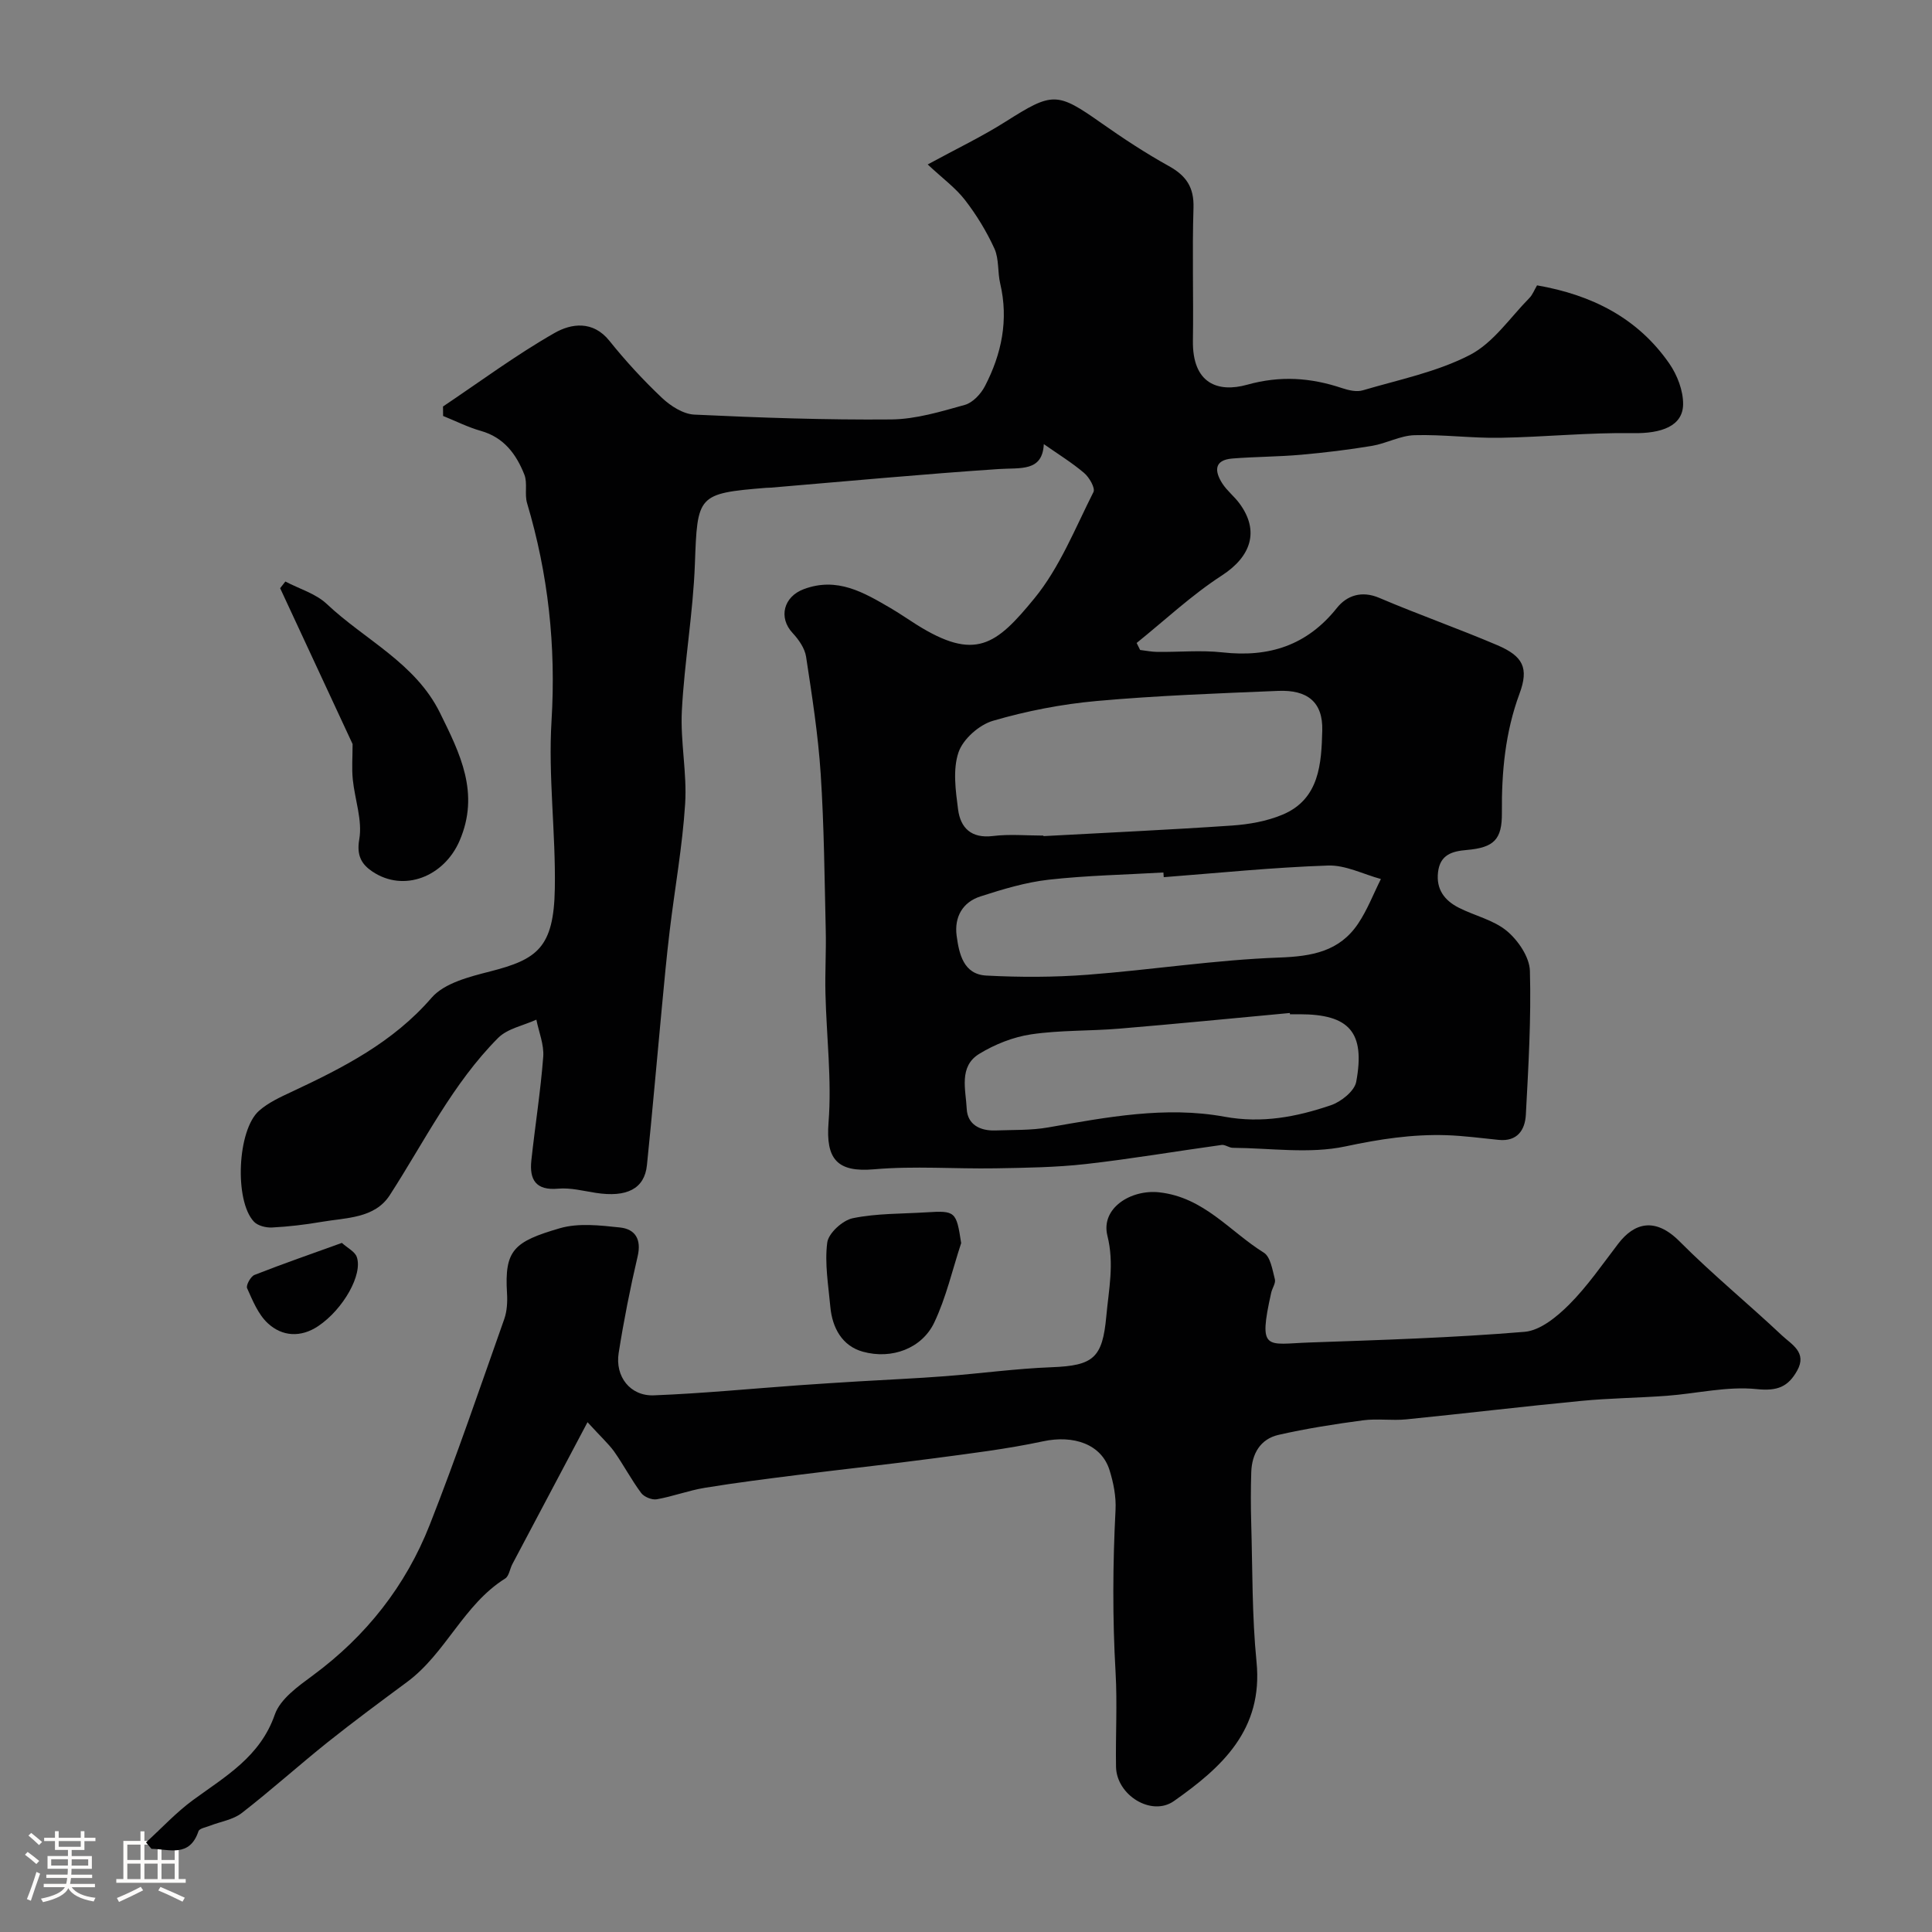
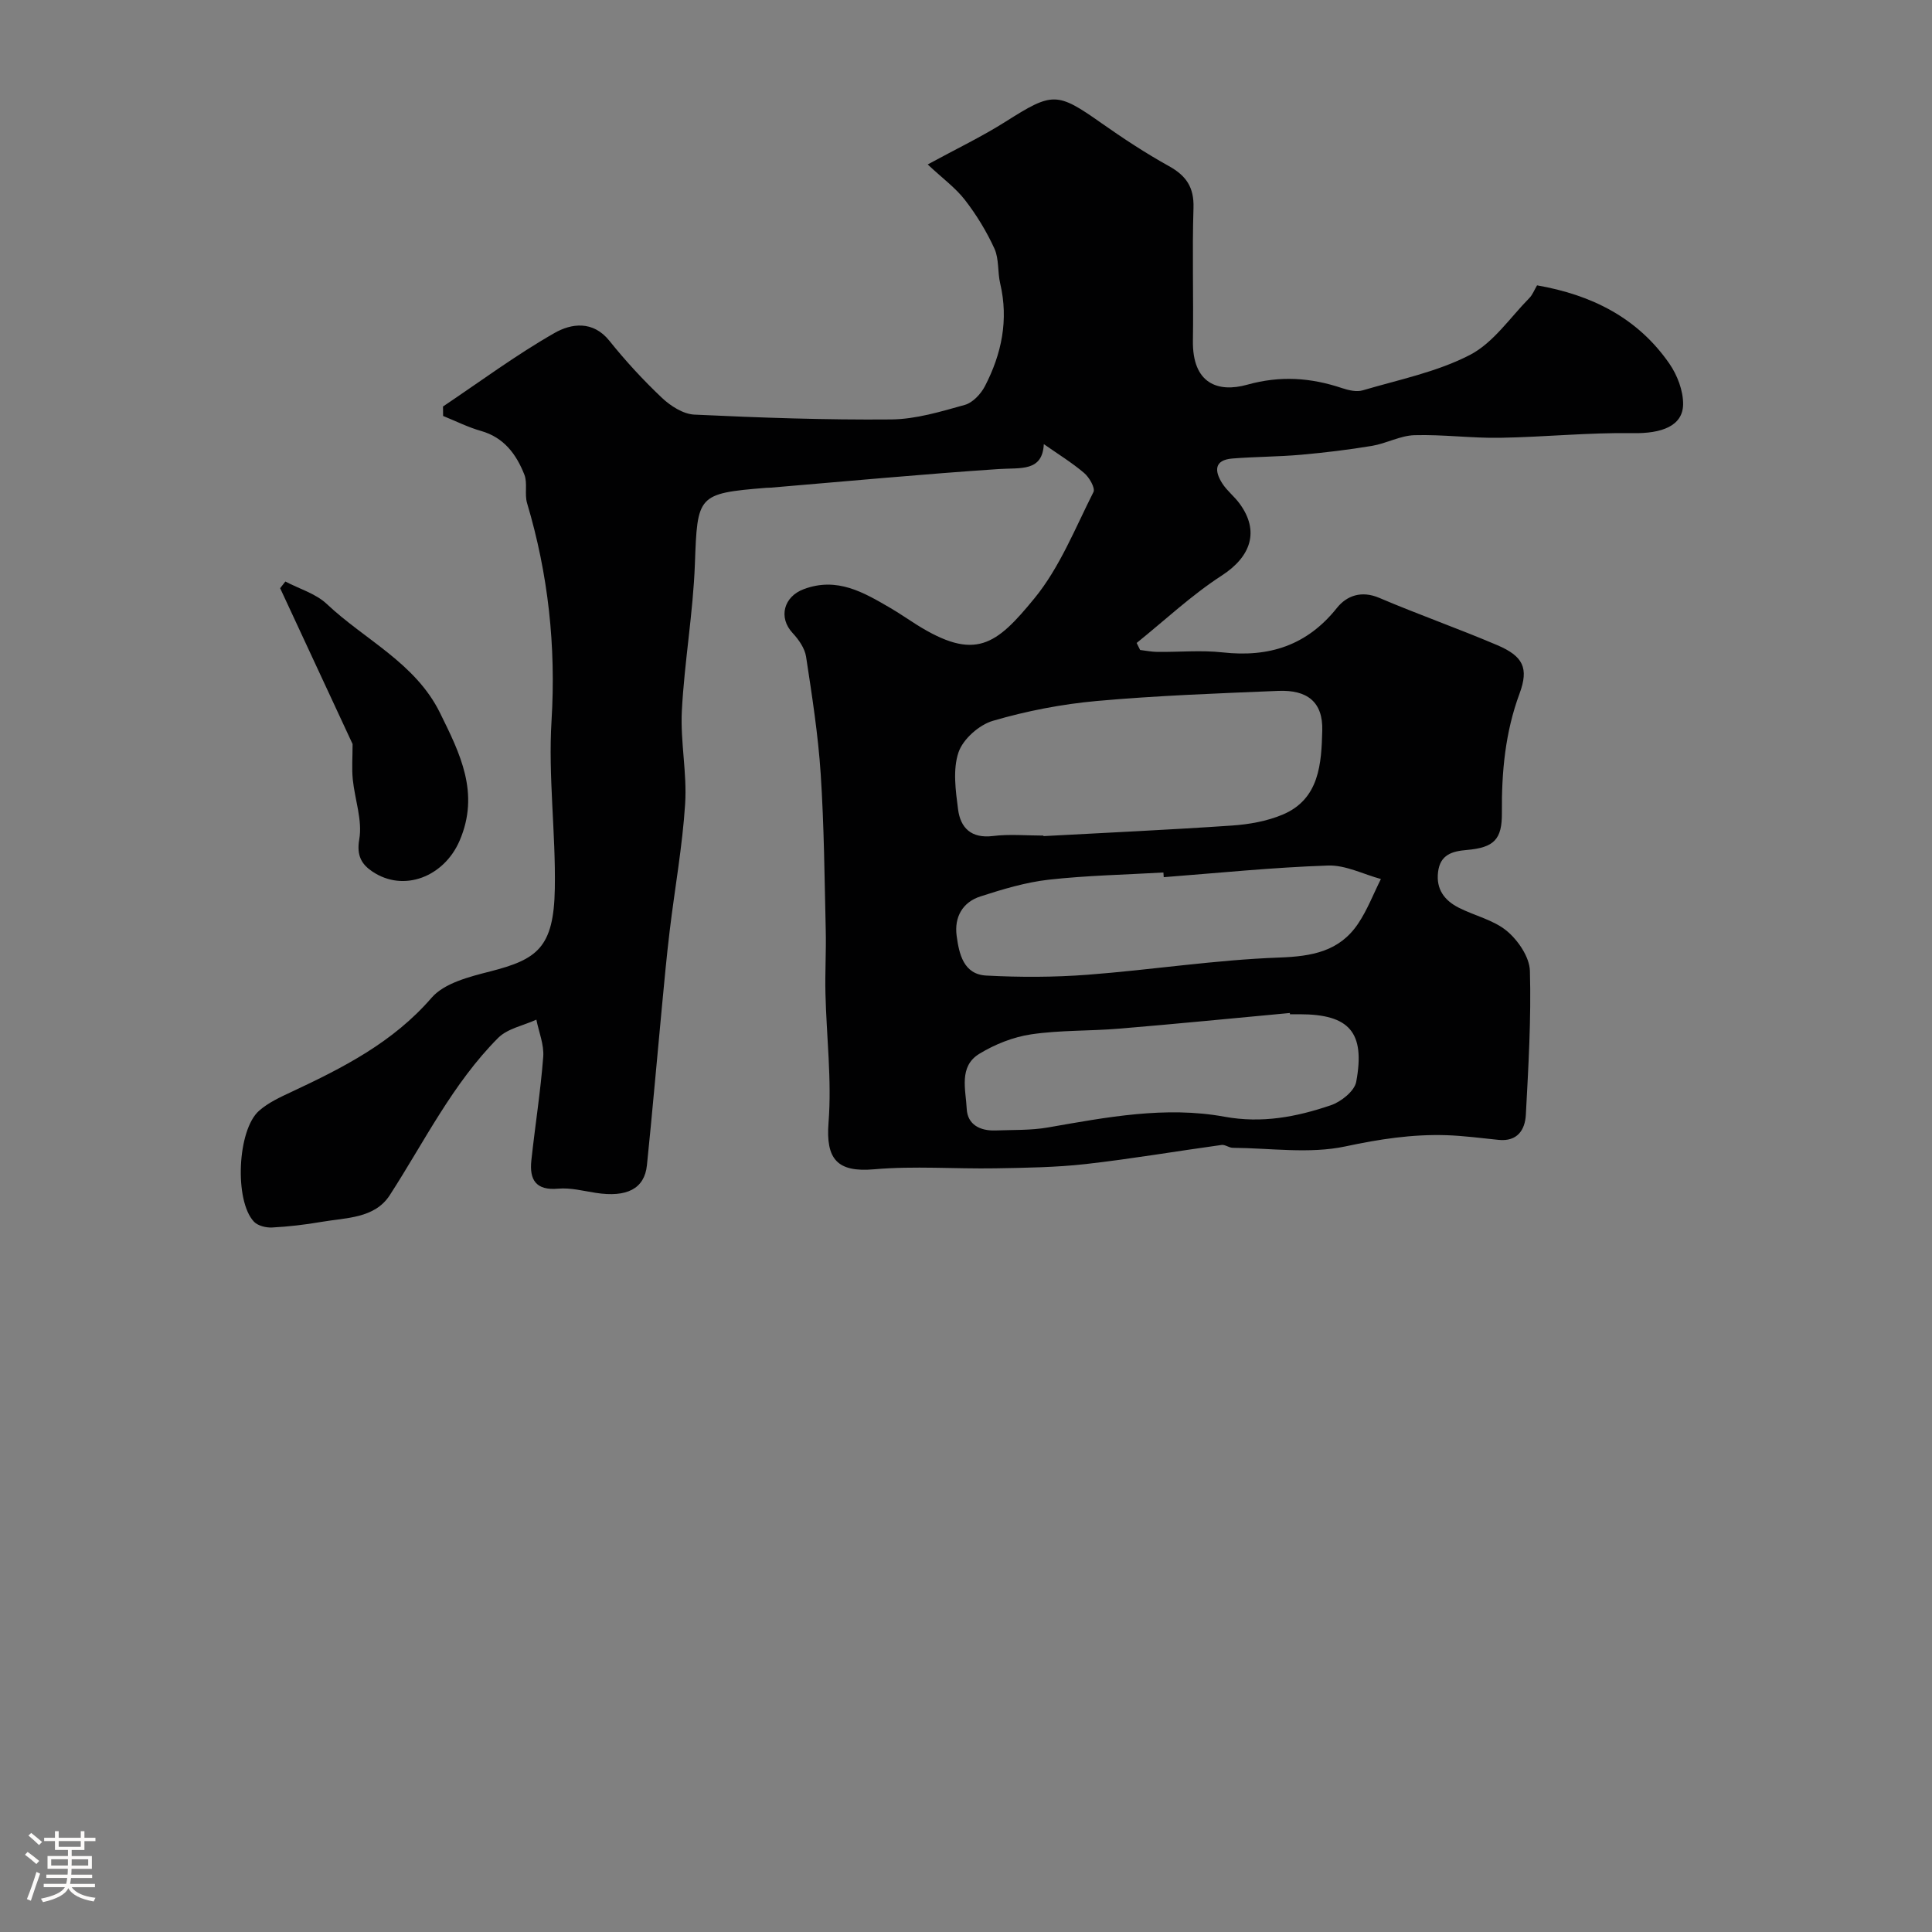
<svg xmlns="http://www.w3.org/2000/svg" enable-background="new 0 0 400 400" viewBox="0 0 400 400">
  <rect x="0" y="0" width="400" height="400" fill="#808080" stroke="none" />
  <path d="m5.17 384 .55-.58c.85.61 1.65 1.24 2.4 1.87l-.59.64c-.83-.73-1.62-1.38-2.36-1.93m1.22 9.53-.82-.34c.71-1.76 1.37-3.64 1.98-5.63.24.13.5.25.76.36-.6 1.67-1.24 3.54-1.92 5.61m-.5-13.5.57-.54c.56.44 1.31 1.06 2.26 1.87l-.64.64c-.68-.66-1.41-1.32-2.19-1.97m3.25.46h2.24v-1.36h.77v1.36h4.57v-1.36h.76v1.36h2.28v.69h-2.28v1.84h-2.64v1.26h4.18v2.64h-4.21c0 .45-.02.86-.05 1.21h4.32v.69h-4.38c-.04.34-.1.75-.19 1.22h5.15v.69h-4.82c.87 1.19 2.51 1.92 4.93 2.19-.17.31-.3.57-.37.76-2.77-.49-4.52-1.41-5.26-2.76-.56 1.26-2.3 2.23-5.24 2.9-.12-.24-.26-.48-.43-.72 2.73-.55 4.38-1.34 4.96-2.38h-4.38v-.69h4.65c.1-.38.17-.79.21-1.22h-4.32v-.69h4.4c.03-.34.05-.75.05-1.21h-4.2v-2.64h4.23v-1.26h-2.69v-1.84h-2.24zm1.46 4.46v1.29h3.45c.01-.4.02-.57.01-.53v-.32-.45h-3.46zm1.55-2.59h4.57v-1.19h-4.57zm6.11 2.59h-3.42v.77c-.01.19-.01.37-.02.53h3.44v-1.29z" fill="#fcfbfa" />
-   <path d="m32.63 379.16h.82v1.98h3.54v7.89h1.46v.78h-14.37v-.78h1.46v-7.89h3.54v-1.98h.82v1.98h2.73zm-3.49 11.48.5.73c-1.61.82-3.28 1.63-5 2.41-.13-.27-.28-.55-.44-.82 1.75-.72 3.4-1.49 4.94-2.32m-2.78-5.55h2.73v-3.18h-2.73zm0 3.95h2.73v-3.2h-2.73zm3.54-3.95h2.73v-3.18h-2.73zm0 3.95h2.73v-3.2h-2.73zm7.89 4.68c-1.84-.92-3.51-1.7-5.02-2.32l.45-.73c1.89.8 3.57 1.55 5.04 2.23zm-1.62-11.81h-2.73v3.18h2.73zm-2.73 7.13h2.73v-3.2h-2.73z" fill="#fcfbfa" />
  <g fill="#010102">
    <path d="m91.72 84.16c7.67-5.14 15.11-10.67 23.11-15.23 3.4-1.94 7.92-2.65 11.35 1.64 3.34 4.17 7 8.14 10.88 11.81 1.78 1.68 4.39 3.35 6.69 3.46 13.58.64 27.19 1.12 40.78 1 5.09-.05 10.24-1.62 15.22-3.01 1.65-.46 3.33-2.26 4.17-3.88 3.46-6.67 4.93-13.72 3.16-21.25-.56-2.38-.22-5.08-1.19-7.22-1.62-3.55-3.71-6.98-6.1-10.07-1.92-2.49-4.56-4.41-7.72-7.36 5.95-3.24 11.25-5.77 16.17-8.89 9.67-6.12 10.59-6.16 19.77.31 4.52 3.18 9.17 6.24 14 8.92 3.58 1.99 5.22 4.38 5.09 8.63-.29 9.16.02 18.33-.12 27.49-.14 8.94 5.2 10.83 11.24 9.14 6.86-1.91 13.13-1.47 19.62.7 1.36.45 3.03.85 4.32.46 7.48-2.21 15.33-3.79 22.16-7.32 4.85-2.5 8.31-7.72 12.32-11.79.66-.67 1.01-1.64 1.59-2.62 11.28 1.96 20.82 6.71 27.39 16.2 1.64 2.37 2.88 5.6 2.85 8.42-.05 4.53-4.5 6.08-10.39 5.98-9.16-.15-18.33.81-27.51.96-5.91.1-11.83-.71-17.73-.54-2.94.09-5.8 1.71-8.77 2.21-4.86.81-9.78 1.4-14.69 1.84-4.73.42-9.49.4-14.23.78-3.86.31-3.69 2.66-2.08 5.17.97 1.51 2.48 2.67 3.55 4.13 4.22 5.72 2.38 11.01-3.65 14.92-6.27 4.06-11.79 9.26-17.64 13.97.24.48.48.96.72 1.45 1.19.14 2.39.39 3.58.4 4.5.05 9.04-.39 13.49.1 9.61 1.07 17.47-1.42 23.67-9.2 2.03-2.55 5.1-3.66 8.79-2.08 8.07 3.44 16.36 6.35 24.43 9.79 5.33 2.28 6.56 4.72 4.59 10.03-2.97 8.03-3.72 16.24-3.65 24.67.05 5.53-1.63 7.21-7.29 7.7-3 .26-5.5.95-5.93 4.59-.42 3.57 1.35 5.85 4.25 7.34 3.31 1.69 7.23 2.54 9.99 4.83 2.34 1.95 4.7 5.41 4.78 8.27.28 9.92-.31 19.87-.84 29.79-.17 3.15-1.77 5.59-5.63 5.2-3.6-.36-7.19-.85-10.8-.97-7.08-.23-13.91.82-20.92 2.32-7.46 1.59-15.53.35-23.34.29-.77-.01-1.58-.69-2.3-.59-9.37 1.29-18.7 2.89-28.09 3.95-6.21.7-12.5.78-18.76.89-8.36.14-16.78-.53-25.09.2-7.64.67-10.04-2.09-9.44-9.69.69-8.84-.43-17.81-.64-26.73-.11-4.36.17-8.74.06-13.1-.25-10.77-.34-21.55-1.04-32.29-.53-8.14-1.8-16.24-3.03-24.32-.27-1.74-1.52-3.54-2.78-4.89-3.01-3.22-1.86-7.55 2.32-9.1 6.91-2.57 12.38.68 17.92 3.91 1.83 1.07 3.57 2.28 5.36 3.41 12.21 7.68 16.53 4.27 24.44-5.39 5.25-6.4 8.44-14.52 12.24-22.03.41-.82-.87-3.05-1.94-3.95-2.53-2.15-5.4-3.91-8.34-5.97-.28 5.76-4.81 4.86-9.3 5.16-15.75 1.05-31.47 2.53-47.19 3.85-.33.03-.67.01-1 .04-14.26 1.16-14.23 1.52-14.75 15.76-.37 10.15-2.17 20.25-2.7 30.4-.33 6.4 1.09 12.89.68 19.27-.56 8.8-2.15 17.53-3.2 26.3-.65 5.38-1.14 10.78-1.65 16.17-1.03 10.78-1.95 21.57-3.06 32.34-.5 4.88-4.16 6.73-10.59 5.73-2.59-.4-5.24-1.1-7.79-.87-4.65.42-5.97-1.88-5.55-5.84.77-7.16 1.91-14.29 2.46-21.47.19-2.51-.91-5.12-1.42-7.68-2.67 1.22-5.97 1.83-7.92 3.78-9.42 9.47-15.27 21.48-22.44 32.57-3.13 4.84-9.06 4.64-14.15 5.52-3.37.58-6.79.98-10.2 1.16-1.25.07-2.95-.35-3.76-1.2-4.09-4.32-3.46-19.02 1.07-22.98 1.91-1.68 4.37-2.81 6.71-3.9 10.67-5 20.99-10.23 28.99-19.48 2.65-3.06 7.85-4.36 12.15-5.46 9.68-2.48 13.16-4.87 13.37-17.14.2-11.59-1.39-23.25-.68-34.79.94-15.43-.68-30.32-5.07-45.04-.55-1.86.14-4.13-.56-5.89-1.66-4.2-4.21-7.69-8.98-9.04-2.69-.76-5.23-2.05-7.84-3.1 0-.67-.01-1.32-.02-1.96zm124.31 88.84c0 .04 0 .07.01.11 13.01-.71 26.03-1.3 39.03-2.19 3.52-.24 7.2-.89 10.43-2.24 7.74-3.21 8.08-10.7 8.26-17.42.17-5.96-3.14-8.47-9.12-8.22-12.52.52-25.07.97-37.54 2.09-7.25.65-14.53 2.06-21.51 4.1-2.86.83-6.21 3.79-7.14 6.53-1.21 3.56-.6 7.91-.09 11.83.5 3.82 2.73 6.04 7.2 5.5 3.44-.43 6.98-.09 10.47-.09zm24.91 8.61c-.02-.32-.05-.65-.07-.97-7.91.46-15.86.61-23.73 1.49-4.79.54-9.52 1.97-14.14 3.46-3.71 1.19-5.45 4.28-4.94 8.14.51 3.78 1.42 8 6.14 8.25 6.98.37 14.02.36 20.98-.17 13.24-1.01 26.43-3.08 39.68-3.56 6.8-.25 12.46-1.26 16.33-7.03 1.91-2.85 3.16-6.14 4.71-9.23-3.65-.99-7.34-2.92-10.96-2.79-11.34.38-22.67 1.54-34 2.41zm26.13 28.39c-.01-.09-.02-.18-.02-.27-11.77 1.09-23.53 2.26-35.31 3.24-6.08.51-12.24.29-18.25 1.18-3.72.55-7.53 2.07-10.75 4.04-4.29 2.63-2.78 7.44-2.59 11.39.16 3.27 2.78 4.58 5.94 4.47 3.65-.14 7.36 0 10.93-.63 12.09-2.11 24.26-4.45 36.47-2.22 7.81 1.43 14.95.04 22.05-2.37 2.12-.72 4.89-2.93 5.25-4.85 1.91-10.28-1.44-13.99-11.72-13.99-.67.01-1.33.01-2 .01z" />
-     <path d="m121.64 294.45c-5.68 10.71-10.63 20.05-15.57 29.4-.52.99-.68 2.46-1.47 2.96-8.63 5.4-12.29 15.48-20.31 21.42-5.51 4.08-11.03 8.16-16.39 12.43-6.02 4.81-11.76 9.99-17.85 14.71-1.81 1.4-4.4 1.77-6.62 2.64-.82.32-2.15.55-2.34 1.13-1.84 5.49-6.07 3.7-9.73 3.64-.38-.44-.75-.89-1.13-1.33 3.24-2.95 6.24-6.21 9.75-8.78 6.7-4.9 13.87-8.94 16.91-17.67 1.13-3.26 4.87-5.9 7.92-8.15 11.02-8.14 19.19-18.52 24.16-31.15 5.53-14.05 10.39-28.36 15.43-42.6.58-1.65.68-3.58.57-5.36-.54-8.92 1.39-10.66 10.95-13.45 3.86-1.12 8.34-.59 12.47-.15 3.12.34 4.45 2.44 3.63 5.96-1.55 6.61-2.87 13.3-3.93 20.01-.78 4.91 2.41 8.97 7.28 8.78 10.03-.39 20.05-1.37 30.07-2.09 4.11-.29 8.22-.55 12.33-.8 5.95-.36 11.91-.61 17.85-1.07 7.37-.56 14.72-1.58 22.1-1.86 8.66-.33 10.54-1.9 11.33-10.56.5-5.54 1.68-10.84.23-16.65-1.44-5.73 4.88-9.65 10.74-9 9.25 1.03 14.59 8.1 21.64 12.49 1.39.87 1.78 3.57 2.29 5.51.21.8-.55 1.83-.76 2.78-2.74 12.27-.99 10.62 7.88 10.31 14.87-.52 29.76-.98 44.58-2.21 3.25-.27 6.72-3.14 9.24-5.66 3.79-3.8 6.87-8.31 10.16-12.6 3.27-4.27 7.6-5.58 12.69-.46 6.77 6.8 14.23 12.91 21.22 19.49 1.96 1.84 5.23 3.49 3.13 7.25-1.87 3.36-4.09 4.29-8.39 3.84-6.06-.63-12.34.91-18.54 1.38-5.92.44-11.88.49-17.78 1.06-12.07 1.16-24.12 2.61-36.19 3.82-2.97.3-6.03-.19-8.98.2-5.86.78-11.73 1.7-17.49 3.01-3.79.86-5.53 3.92-5.66 7.72-.11 3.5-.11 7-.01 10.5.28 9.6.15 19.25 1.1 28.78 1.4 14.07-7.19 21.85-17.1 28.82-4.64 3.27-11.89-1.22-11.99-7.1-.11-6.5.28-13.01-.09-19.49-.65-11.25-.59-22.46-.01-33.71.14-2.71-.42-5.58-1.24-8.2-1.67-5.39-7.44-7.34-13.77-5.98-7.52 1.61-15.19 2.53-22.83 3.55-9.25 1.23-18.53 2.22-27.79 3.39-6.49.82-12.98 1.63-19.44 2.69-3.34.55-6.57 1.78-9.91 2.37-1 .18-2.63-.49-3.24-1.31-2.04-2.75-3.64-5.81-5.61-8.61-1.22-1.66-2.77-3.05-5.49-6.04z" />
    <path d="m59.08 120.4c2.89 1.52 6.29 2.49 8.58 4.65 7.88 7.44 18.35 12.21 23.44 22.55 4.14 8.4 8.3 16.61 4.05 26.47-3.2 7.42-11.54 10.78-18.09 6.35-2.12-1.44-3.28-3.2-2.68-6.64.69-3.94-.92-8.25-1.34-12.41-.23-2.27-.04-4.58-.04-7.32-4.7-10.13-9.85-21.2-15-32.27.35-.47.71-.93 1.08-1.38z" />
-     <path d="m199 257.37c-1.82 5.52-3.11 11.28-5.59 16.48-2.53 5.29-8.73 7.68-14.78 6-4.26-1.18-6.32-4.92-6.72-9.3-.4-4.43-1.2-8.95-.64-13.28.25-1.95 3.18-4.62 5.28-5.05 4.95-1.02 10.14-.9 15.24-1.22 6.02-.38 6.21-.18 7.21 6.37z" />
-     <path d="m70.78 257.33c1.2 1.08 2.66 1.78 3.07 2.87 1.33 3.6-2.76 10.87-7.99 14.37-3.55 2.37-7.42 2.19-10.43-.62-1.98-1.84-3.12-4.68-4.27-7.24-.27-.6.74-2.44 1.53-2.75 5.85-2.3 11.78-4.35 18.09-6.63z" />
  </g>
</svg>